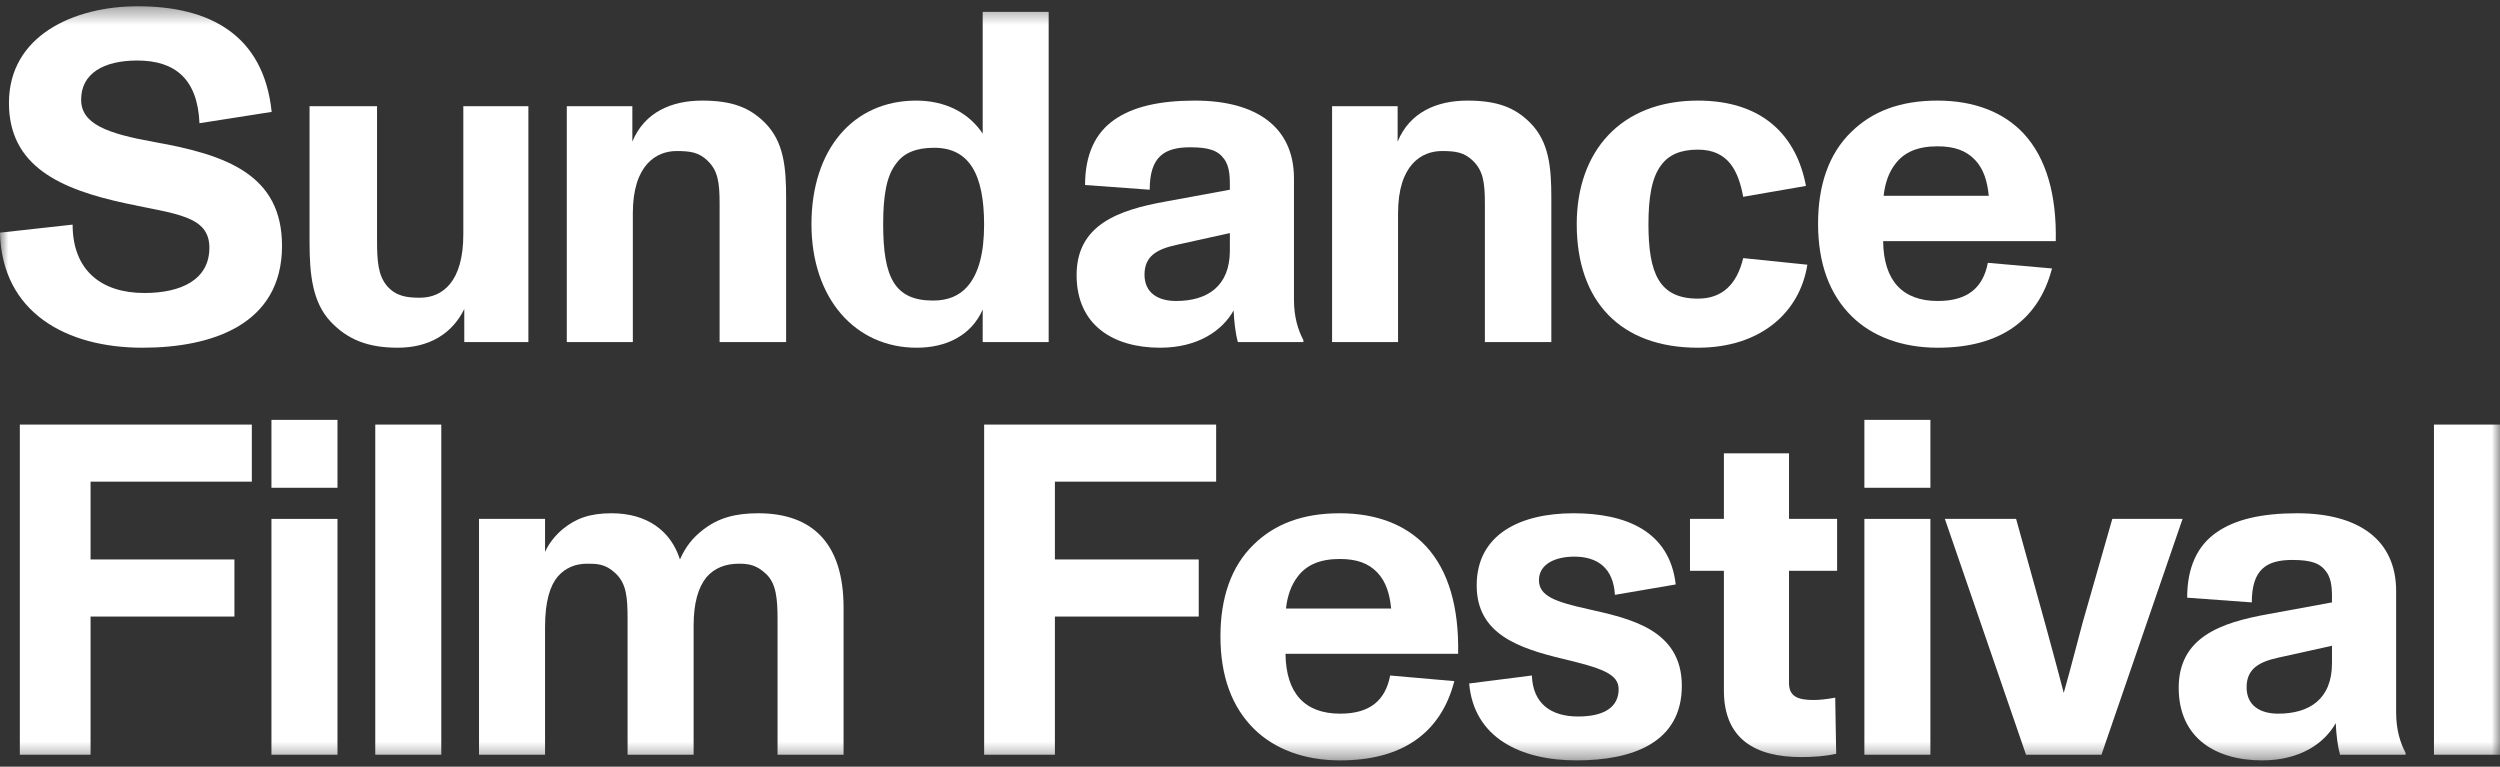
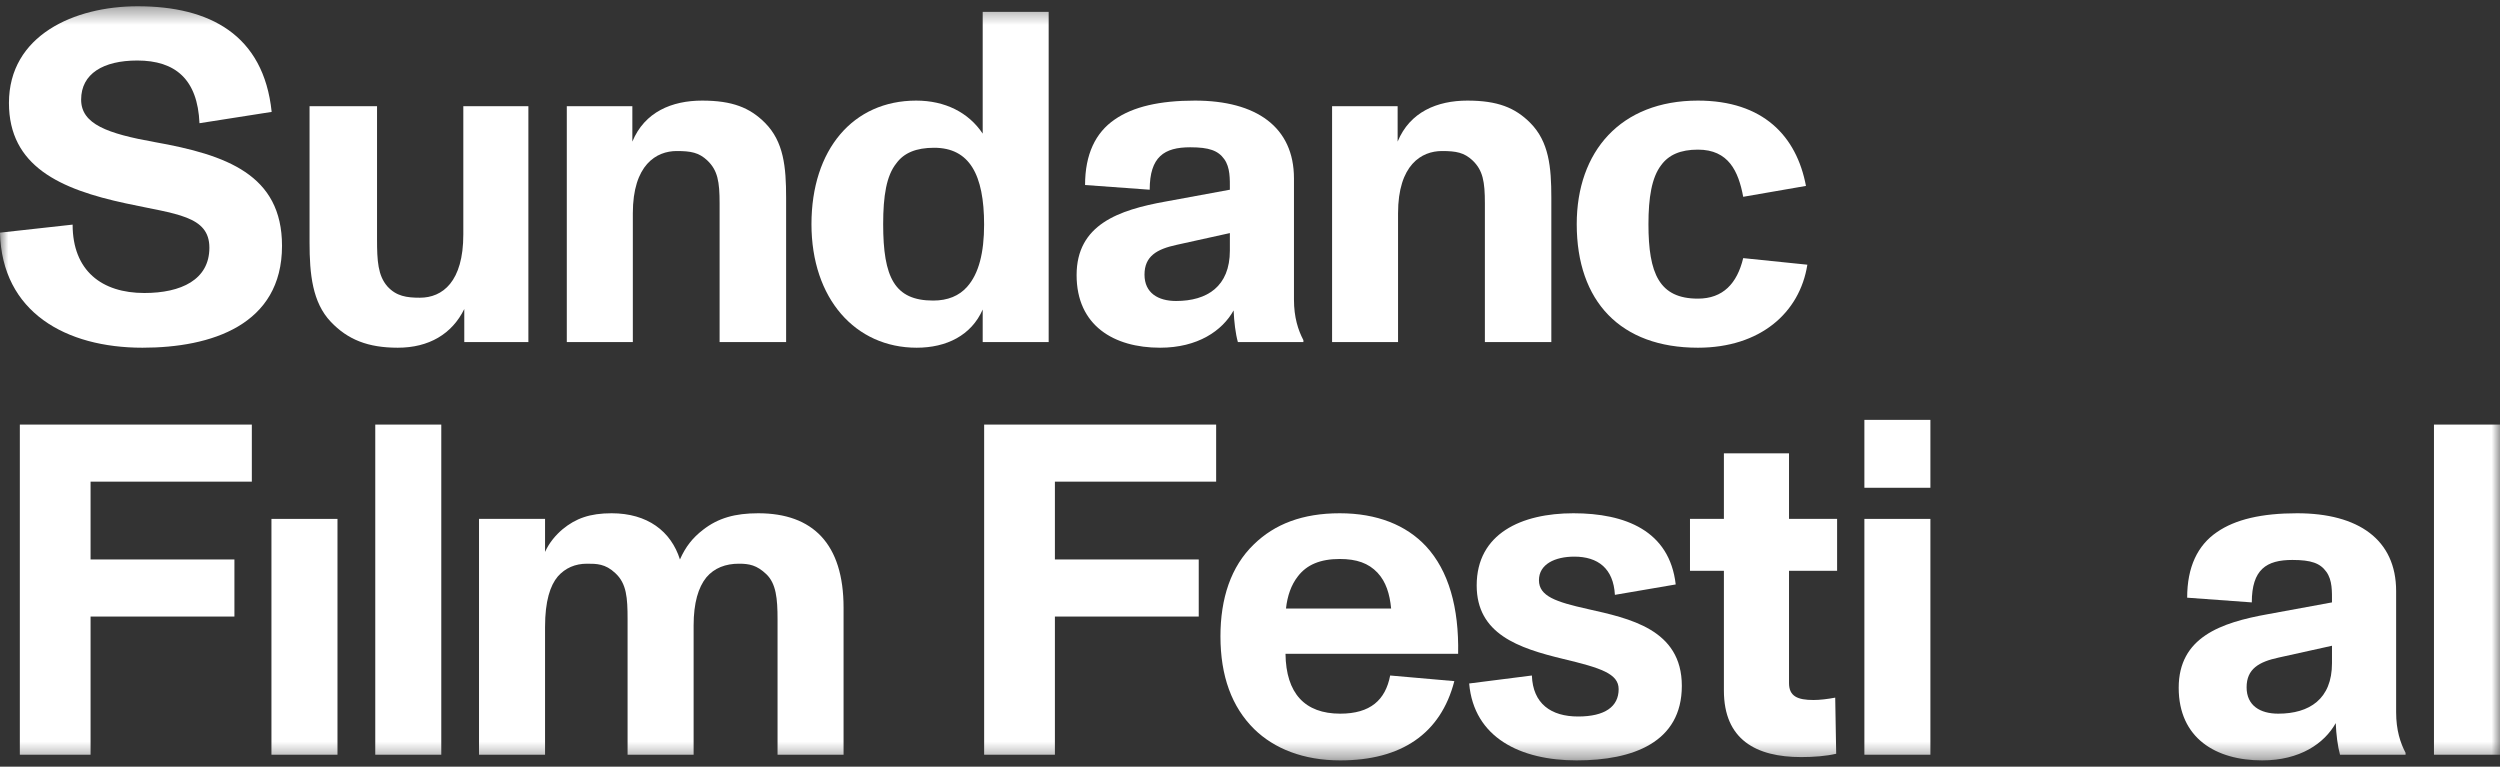
<svg xmlns="http://www.w3.org/2000/svg" width="150" height="46" viewBox="0 0 150 46" fill="none">
  <rect x="0" y="0" width="150" height="46" fill="#333333" stroke="none" />
  <g clip-path="url(#clip0_5057_111)">
    <mask id="mask0_5057_111" style="mask-type:luminance" maskUnits="userSpaceOnUse" x="0" y="0" width="150" height="46">
      <path d="M150 0.376H0V45.624H150V0.376Z" fill="white" />
    </mask>
    <g mask="url(#mask0_5057_111)">
      <path d="M85.562 32.777C84.375 31.504 82.619 30.796 80.385 30.796C78.15 30.796 76.478 31.446 75.233 32.661C73.847 33.993 73.227 35.916 73.227 38.179C73.227 40.559 73.905 42.424 75.262 43.755C76.452 44.916 78.204 45.624 80.413 45.624C84.063 45.624 86.44 44.038 87.26 40.868L83.41 40.53C83.127 42 82.224 42.82 80.413 42.82C78.291 42.82 77.159 41.604 77.13 39.228H87.488C87.543 36.456 86.922 34.247 85.562 32.777ZM77.159 36.511C77.243 35.748 77.471 35.096 77.867 34.588C78.404 33.88 79.224 33.539 80.385 33.539C81.404 33.539 82.111 33.793 82.648 34.359C83.156 34.9 83.385 35.633 83.468 36.511H77.159Z" fill="white" />
      <path d="M107.341 27.201H103.434V31.134H101.399V34.247H103.434V41.434C103.434 44.376 105.36 45.425 108.074 45.425C108.811 45.425 109.576 45.367 110.171 45.225L110.113 41.858C109.66 41.945 109.181 42 108.811 42C107.849 42 107.341 41.775 107.341 40.984V34.247H110.226V31.134H107.341V27.201Z" fill="white" />
      <path d="M115.824 31.134H111.863V45.283H115.824V31.134Z" fill="white" />
      <path d="M59.049 45.283H63.294V36.993H71.924V33.568H63.294V28.899H72.969V25.475H59.049V45.283Z" fill="white" />
      <path d="M115.824 25.192H111.863V29.266H115.824V25.192Z" fill="white" />
      <path d="M26.477 25.475H22.516V45.283H26.477V25.475Z" fill="white" />
-       <path d="M20.249 25.192H16.287V29.266H20.249V25.192Z" fill="white" />
      <path d="M150 25.475H146.038V45.283H150V25.475Z" fill="white" />
      <path d="M1.19 45.283H5.434V36.993H14.065V33.568H5.434V28.899H15.11V25.475H1.19V45.283Z" fill="white" />
      <path d="M20.249 31.134H16.287V45.283H20.249V31.134Z" fill="white" />
      <path d="M8.66 17.58C6.113 17.58 4.357 16.249 4.357 13.477L0 13.959C0.113 18.741 3.962 20.863 8.547 20.863C12.676 20.863 16.921 19.503 16.921 14.75C16.921 10.477 13.583 9.29 9.28 8.525C6.451 8.017 4.868 7.451 4.868 5.978C4.868 4.422 6.197 3.631 8.235 3.631C10.528 3.631 11.856 4.763 11.969 7.393L16.3 6.714C15.818 2.074 12.563 0.376 8.264 0.376C4.444 0.376 0.537 2.129 0.537 6.177C0.537 9.969 3.595 11.355 7.557 12.204C10.554 12.853 12.563 12.94 12.563 14.863C12.563 16.786 10.866 17.58 8.66 17.58Z" fill="white" />
      <path d="M69.943 12.091C67.114 12.599 64.596 13.477 64.596 16.506C64.596 19.535 66.831 20.863 69.603 20.863C71.866 20.863 73.339 19.844 74.017 18.625C74.046 19.307 74.13 20.014 74.272 20.522H78.204V20.41C77.892 19.815 77.638 19.05 77.638 17.976V10.705C77.638 7.618 75.374 6.036 71.696 6.036C69.573 6.036 67.991 6.402 66.885 7.168C65.728 7.959 65.104 9.261 65.104 11.101L68.982 11.383C68.982 9.403 69.856 8.837 71.413 8.837C72.545 8.837 73.085 9.033 73.452 9.544C73.818 10.052 73.792 10.731 73.792 11.383L69.943 12.091ZM73.792 15.033C73.792 17.184 72.432 18.059 70.564 18.059C69.49 18.059 68.67 17.58 68.67 16.477C68.67 15.374 69.406 14.95 70.593 14.692L73.792 13.985V15.033Z" fill="white" />
      <path d="M55 20.863C56.782 20.863 58.28 20.127 58.962 18.571V20.523H62.92V0.714H58.962V8.017C58.113 6.743 56.698 6.036 54.971 6.036C51.18 6.036 48.688 8.978 48.688 13.448C48.688 17.918 51.322 20.863 55 20.863ZM53.782 9.798C54.235 9.174 54.971 8.866 56.045 8.866C58.168 8.866 59.046 10.477 59.046 13.477C59.046 15.146 58.734 16.419 58.026 17.21C57.547 17.751 56.865 18.034 55.991 18.034C53.669 18.034 52.99 16.644 52.99 13.448C52.99 11.75 53.187 10.535 53.782 9.798Z" fill="white" />
      <path d="M83.883 12.798C83.883 9.882 85.298 9.062 86.517 9.062C87.366 9.062 87.845 9.149 88.356 9.628C88.977 10.223 89.093 10.901 89.093 12.204V20.522H93.08V11.863C93.08 10.023 92.939 8.496 91.807 7.364C90.903 6.46 89.855 6.036 88.044 6.036C86.234 6.036 84.591 6.714 83.858 8.496V6.373H79.925V20.522H83.883V12.798Z" fill="white" />
      <path d="M88.601 35.125C88.601 38.038 91.093 38.887 93.81 39.54C96.045 40.077 97.119 40.418 97.119 41.35C97.119 42.395 96.299 42.99 94.685 42.99C93.07 42.99 91.971 42.228 91.913 40.53L88.15 41.009C88.433 44.264 91.234 45.624 94.601 45.624C97.968 45.624 100.91 44.547 100.91 41.151C100.91 37.755 97.768 37.105 95.251 36.539C93.356 36.115 92.337 35.774 92.337 34.813C92.337 33.851 93.299 33.398 94.46 33.398C95.874 33.398 96.807 34.105 96.894 35.691L100.543 35.067C100.174 31.841 97.514 30.796 94.402 30.796C91.289 30.796 88.601 32.012 88.601 35.125Z" fill="white" />
      <path d="M37.97 12.798C37.97 9.882 39.385 9.062 40.601 9.062C41.45 9.062 41.932 9.149 42.44 9.628C43.064 10.223 43.176 10.901 43.176 12.204V20.522H47.167V11.863C47.167 10.023 47.026 8.496 45.894 7.364C44.987 6.46 43.942 6.036 42.128 6.036C40.314 6.036 38.678 6.714 37.941 8.496V6.373H34.008V20.522H37.97V12.798Z" fill="white" />
      <path d="M28.741 31.134V45.283H32.703V37.614C32.703 36.057 33.015 35.125 33.468 34.588C33.919 34.076 34.514 33.822 35.221 33.822C35.787 33.822 36.324 33.822 36.919 34.388C37.597 35.012 37.655 35.861 37.655 37.163V45.283H41.617V37.53C41.617 36.173 41.9 35.237 42.382 34.642C42.861 34.076 43.54 33.822 44.334 33.822C44.955 33.822 45.408 33.909 45.974 34.446C46.569 35.012 46.653 35.916 46.653 37.163V45.283H50.614V36.456C50.614 32.636 48.775 30.796 45.495 30.796C44.106 30.796 43.09 31.079 42.183 31.787C41.559 32.266 41.135 32.803 40.797 33.568C40.26 31.87 38.845 30.796 36.694 30.796C35.391 30.796 34.542 31.105 33.751 31.758C33.353 32.096 32.957 32.549 32.703 33.115V31.134H28.741Z" fill="white" />
      <path d="M23.866 20.863C25.735 20.863 27.121 20.04 27.857 18.541V20.522H31.703V6.373H27.799V14.072C27.799 16.901 26.555 17.863 25.195 17.863C24.403 17.863 23.783 17.776 23.243 17.184C22.677 16.532 22.622 15.657 22.622 14.355V6.373H18.573V14.551C18.573 16.448 18.744 18.146 19.847 19.307C20.866 20.381 22.085 20.863 23.866 20.863Z" fill="white" />
-       <path d="M120.966 31.134H116.692L121.561 45.283H126.088L130.954 31.134H126.738L124.957 37.359C124.616 38.633 124.249 40.077 123.825 41.575C123.342 39.71 122.889 38.096 122.693 37.359L120.966 31.134Z" fill="white" />
      <path d="M137.543 33.597C138.674 33.597 139.211 33.793 139.578 34.305C139.948 34.813 139.919 35.491 139.919 36.144L136.07 36.851C133.24 37.359 130.722 38.237 130.722 41.267C130.722 44.296 132.957 45.624 135.732 45.624C137.996 45.624 139.466 44.604 140.144 43.386C140.173 44.067 140.26 44.775 140.401 45.283H144.334V45.17C144.022 44.575 143.768 43.81 143.768 42.736V35.465C143.768 32.379 141.504 30.796 137.826 30.796C135.703 30.796 134.118 31.163 133.015 31.928C131.854 32.719 131.23 34.022 131.23 35.861L135.108 36.144C135.108 34.163 135.986 33.597 137.543 33.597ZM139.919 39.794C139.919 41.945 138.562 42.82 136.694 42.82C135.616 42.82 134.796 42.34 134.796 41.238C134.796 40.135 135.533 39.71 136.723 39.453L139.919 38.745V39.794Z" fill="white" />
-       <path d="M116.271 20.863C119.921 20.863 122.297 19.278 123.12 16.107L119.271 15.77C118.988 17.239 118.082 18.059 116.271 18.059C114.149 18.059 113.017 16.844 112.988 14.467H123.346C123.403 11.695 122.78 9.486 121.423 8.017C120.233 6.743 118.477 6.036 116.242 6.036C114.007 6.036 112.338 6.685 111.094 7.901C109.705 9.232 109.084 11.155 109.084 13.419C109.084 15.799 109.763 17.664 111.12 18.995C112.31 20.156 114.065 20.863 116.271 20.863ZM113.724 9.827C114.261 9.12 115.081 8.779 116.242 8.779C117.262 8.779 117.969 9.033 118.506 9.599C119.017 10.139 119.242 10.872 119.326 11.75H113.017C113.101 10.988 113.329 10.335 113.724 9.827Z" fill="white" />
      <path d="M101.875 20.863C105.611 20.863 107.988 18.767 108.441 15.882L104.592 15.487C104.225 17.014 103.377 17.918 101.875 17.918C99.556 17.918 98.907 16.419 98.907 13.448C98.907 11.863 99.103 10.647 99.669 9.911C100.122 9.29 100.83 8.978 101.875 8.978C103.714 8.978 104.309 10.28 104.592 11.808L108.358 11.155C107.792 8.158 105.782 6.036 101.875 6.036C97.235 6.036 94.604 9.091 94.604 13.448C94.604 18.088 97.235 20.863 101.875 20.863Z" fill="white" />
    </g>
  </g>
  <defs>
    <clipPath id="clip0_5057_111">
      <rect width="150" height="46" fill="white" />
    </clipPath>
  </defs>
</svg>